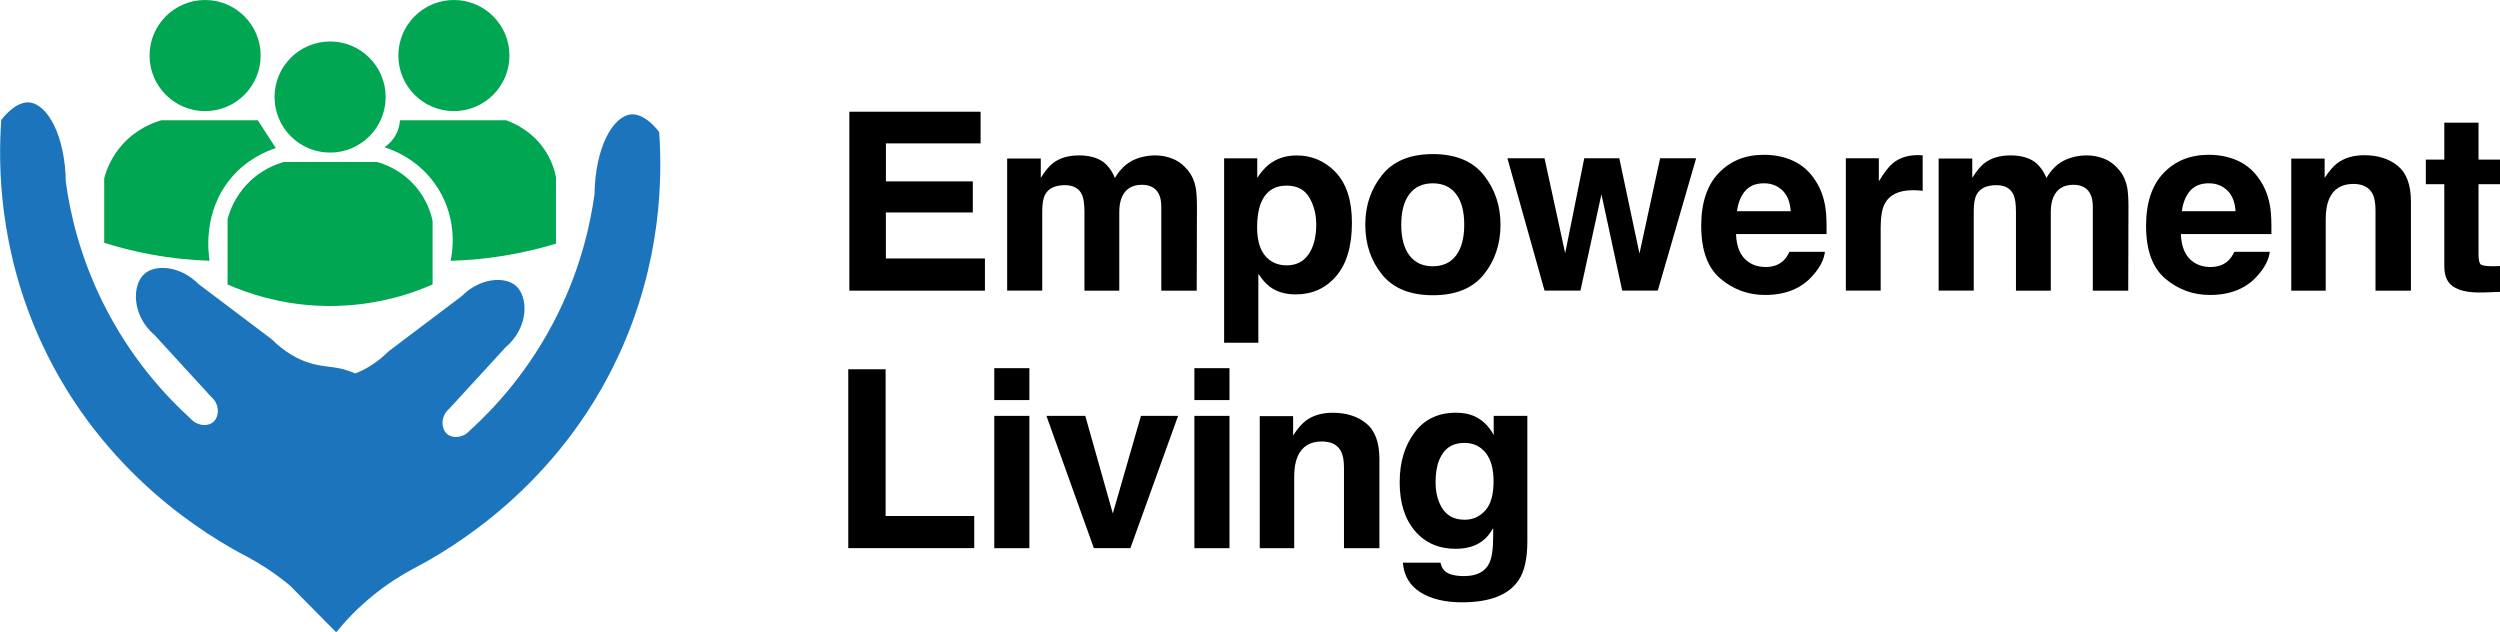
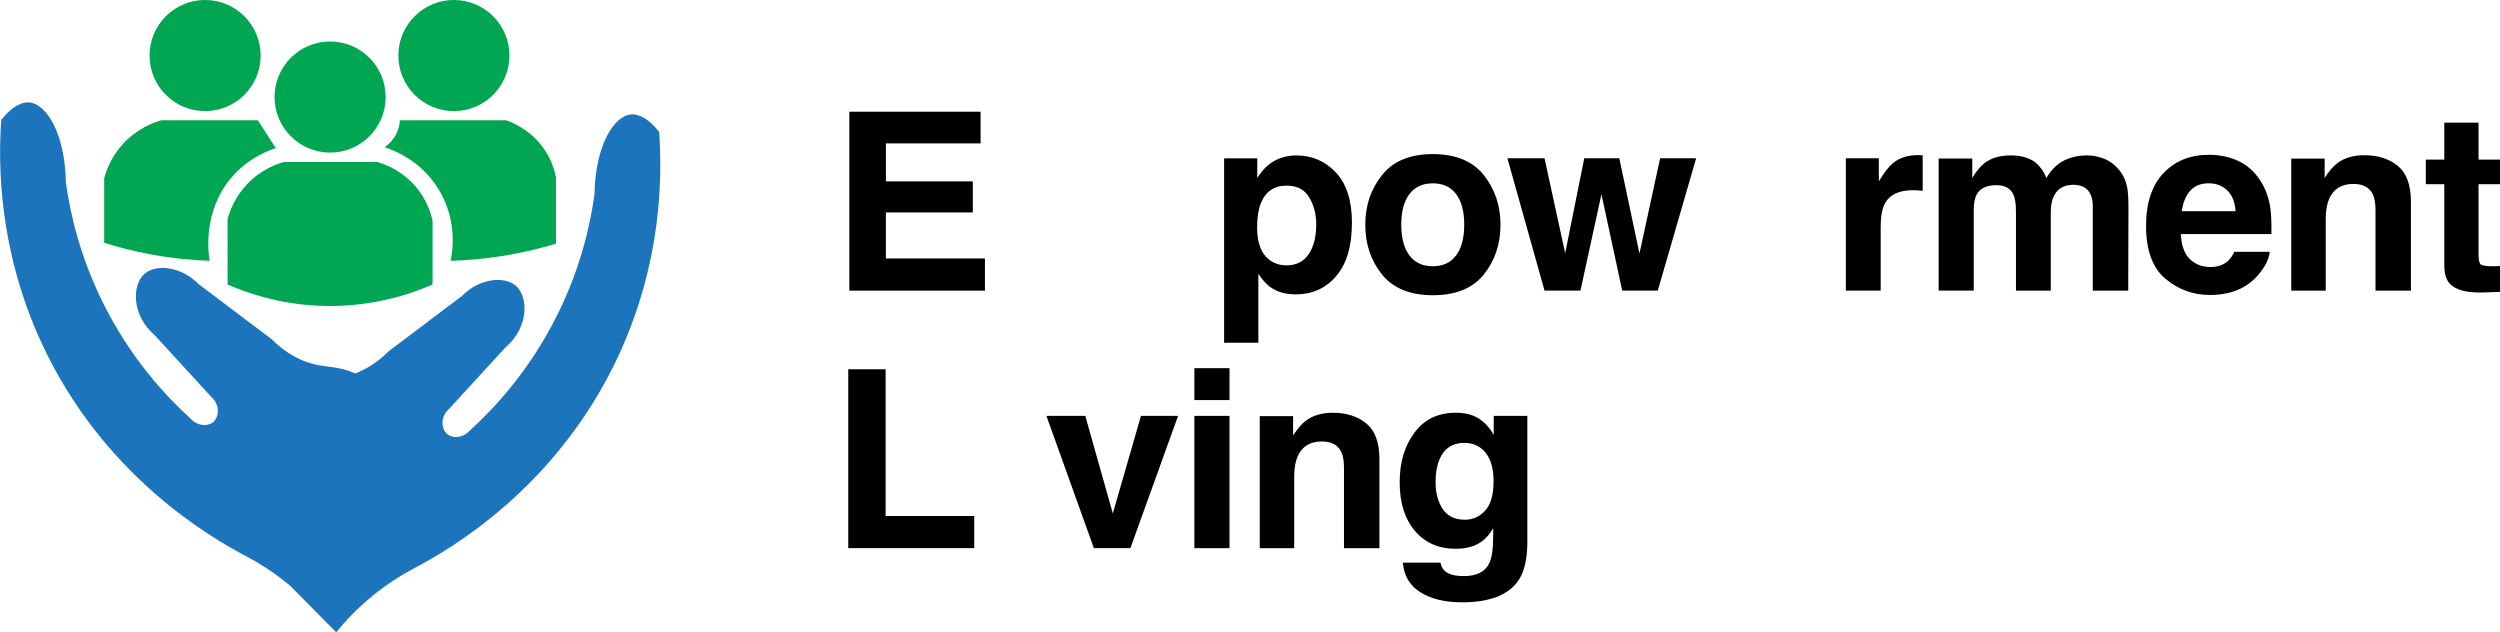
<svg xmlns="http://www.w3.org/2000/svg" id="Layer_2" viewBox="0 0 666.01 168.44">
  <defs>
    <style>.cls-1,.cls-2,.cls-3{stroke-width:0px;}.cls-2{fill:#1c75bc;}.cls-3{fill:#00a651;}</style>
  </defs>
  <g id="Layer_1-2">
    <path class="cls-1" d="m259.15,56.6h-23.15v12.26h26.39v8.57h-36.12V29.76h34.96v8.44h-25.22v10.12h23.15v8.28Z" />
-     <path class="cls-1" d="m288.26,51.88c-.78-1.7-2.3-2.55-4.56-2.55-2.63,0-4.4.85-5.3,2.55-.5.97-.74,2.41-.74,4.33v21.21h-9.35v-35.18h8.96v5.14c1.14-1.83,2.22-3.14,3.23-3.91,1.79-1.38,4.11-2.07,6.95-2.07,2.69,0,4.87.59,6.53,1.78,1.34,1.1,2.35,2.51,3.04,4.24,1.21-2.07,2.71-3.59,4.49-4.56,1.9-.97,4.01-1.46,6.34-1.46,1.55,0,3.08.3,4.59.91,1.51.6,2.88,1.66,4.11,3.17.99,1.23,1.66,2.74,2,4.53.21,1.19.32,2.92.32,5.21l-.06,22.21h-9.44v-22.44c0-1.34-.22-2.44-.65-3.3-.82-1.64-2.33-2.46-4.53-2.46-2.54,0-4.3,1.06-5.27,3.17-.5,1.12-.74,2.47-.74,4.04v20.99h-9.28v-20.99c0-2.09-.22-3.61-.65-4.56Z" />
    <path class="cls-1" d="m355.89,45.96c2.85,3.04,4.27,7.5,4.27,13.39,0,6.21-1.4,10.94-4.19,14.2-2.79,3.26-6.39,4.88-10.78,4.88-2.8,0-5.13-.7-6.98-2.1-1.01-.78-2-1.91-2.98-3.4v18.37h-9.12v-49.12h8.83v5.21c.99-1.53,2.05-2.74,3.17-3.62,2.05-1.57,4.48-2.36,7.31-2.36,4.12,0,7.61,1.52,10.48,4.56Zm-5.24,13.84c0-2.72-.62-5.12-1.86-7.21-1.24-2.09-3.25-3.14-6.03-3.14-3.34,0-5.64,1.58-6.89,4.75-.65,1.68-.97,3.82-.97,6.4,0,4.1,1.09,6.97,3.27,8.63,1.29.97,2.82,1.46,4.59,1.46,2.56,0,4.52-.99,5.87-2.97s2.02-4.62,2.02-7.92Z" />
    <path class="cls-1" d="m395.28,46.64c2.97,3.73,4.46,8.14,4.46,13.23s-1.49,9.6-4.46,13.27c-2.97,3.68-7.49,5.51-13.55,5.51s-10.57-1.84-13.55-5.51c-2.97-3.68-4.46-8.1-4.46-13.27s1.49-9.5,4.46-13.23c2.97-3.73,7.49-5.59,13.55-5.59s10.57,1.87,13.55,5.59Zm-13.58,2.2c-2.7,0-4.77.95-6.22,2.86-1.46,1.91-2.18,4.63-2.18,8.17s.73,6.26,2.18,8.18c1.46,1.92,3.53,2.88,6.22,2.88s4.76-.96,6.21-2.88c1.44-1.92,2.17-4.65,2.17-8.18s-.72-6.26-2.17-8.17c-1.44-1.91-3.51-2.86-6.21-2.86Z" />
    <path class="cls-1" d="m432.16,77.42l-5.53-25.67-5.59,25.67h-9.57l-9.89-35.25h9.89l5.5,25.29,5.08-25.29h9.34l5.37,25.38,5.5-25.38h9.6l-10.22,35.25h-9.47Z" />
-     <path class="cls-1" d="m486.17,67.07c-.24,2.09-1.33,4.21-3.27,6.37-3.02,3.43-7.24,5.14-12.68,5.14-4.48,0-8.44-1.44-11.87-4.33-3.43-2.89-5.14-7.59-5.14-14.1,0-6.1,1.55-10.78,4.64-14.03,3.09-3.25,7.11-4.88,12.04-4.88,2.93,0,5.57.55,7.92,1.65,2.35,1.1,4.29,2.83,5.82,5.21,1.38,2.09,2.27,4.52,2.68,7.28.24,1.62.33,3.94.29,6.98h-24.12c.13,3.54,1.24,6.01,3.33,7.44,1.27.88,2.8,1.33,4.59,1.33,1.9,0,3.44-.54,4.62-1.62.65-.58,1.22-1.39,1.71-2.43h9.41Zm-9.12-10.8c-.15-2.44-.89-4.28-2.21-5.55-1.33-1.26-2.97-1.89-4.93-1.89-2.13,0-3.79.67-4.96,2-1.17,1.34-1.91,3.15-2.21,5.43h14.33Z" />
    <path class="cls-1" d="m509.56,50.68c-3.71,0-6.2,1.21-7.47,3.62-.71,1.36-1.07,3.45-1.07,6.27v16.85h-9.28v-35.25h8.79v6.14c1.42-2.35,2.66-3.96,3.72-4.82,1.72-1.44,3.97-2.17,6.73-2.17.17,0,.32,0,.44.02s.38.03.79.05v9.44c-.58-.06-1.1-.11-1.55-.13-.45-.02-.82-.03-1.1-.03Z" />
    <path class="cls-1" d="m536.41,51.88c-.78-1.7-2.3-2.55-4.56-2.55-2.63,0-4.4.85-5.3,2.55-.5.97-.74,2.41-.74,4.33v21.21h-9.35v-35.18h8.96v5.14c1.14-1.83,2.22-3.14,3.23-3.91,1.79-1.38,4.11-2.07,6.95-2.07,2.69,0,4.87.59,6.53,1.78,1.34,1.1,2.35,2.51,3.04,4.24,1.21-2.07,2.71-3.59,4.5-4.56,1.9-.97,4.01-1.46,6.34-1.46,1.55,0,3.08.3,4.59.91,1.51.6,2.88,1.66,4.11,3.17.99,1.23,1.66,2.74,2,4.53.21,1.19.32,2.92.32,5.21l-.06,22.21h-9.44v-22.44c0-1.34-.22-2.44-.65-3.3-.82-1.64-2.33-2.46-4.53-2.46-2.54,0-4.3,1.06-5.27,3.17-.5,1.12-.74,2.47-.74,4.04v20.99h-9.28v-20.99c0-2.09-.22-3.61-.65-4.56Z" />
    <path class="cls-1" d="m604.68,67.07c-.24,2.09-1.33,4.21-3.27,6.37-3.02,3.43-7.24,5.14-12.68,5.14-4.48,0-8.44-1.44-11.87-4.33-3.43-2.89-5.14-7.59-5.14-14.1,0-6.1,1.55-10.78,4.64-14.03,3.09-3.25,7.11-4.88,12.04-4.88,2.93,0,5.57.55,7.92,1.65,2.35,1.1,4.29,2.83,5.82,5.21,1.38,2.09,2.27,4.52,2.68,7.28.24,1.62.33,3.94.29,6.98h-24.12c.13,3.54,1.24,6.01,3.33,7.44,1.27.88,2.8,1.33,4.59,1.33,1.9,0,3.44-.54,4.62-1.62.65-.58,1.22-1.39,1.71-2.43h9.41Zm-9.12-10.8c-.15-2.44-.89-4.28-2.21-5.55-1.33-1.26-2.97-1.89-4.93-1.89-2.13,0-3.79.67-4.96,2-1.17,1.34-1.91,3.15-2.21,5.43h14.33Z" />
    <path class="cls-1" d="m626.93,49c-3.13,0-5.27,1.33-6.44,3.98-.6,1.4-.91,3.19-.91,5.37v19.08h-9.18v-35.18h8.89v5.14c1.19-1.81,2.31-3.11,3.36-3.91,1.9-1.42,4.3-2.13,7.21-2.13,3.64,0,6.62.95,8.94,2.86,2.32,1.91,3.48,5.07,3.48,9.49v23.73h-9.44v-21.44c0-1.85-.25-3.28-.74-4.27-.91-1.81-2.63-2.72-5.17-2.72Z" />
    <path class="cls-1" d="m666.01,70.86v6.89l-4.37.16c-4.35.15-7.33-.6-8.92-2.26-1.04-1.06-1.55-2.68-1.55-4.88v-21.7h-4.92v-6.56h4.92v-9.83h9.12v9.83h5.72v6.56h-5.72v18.63c0,1.44.18,2.34.55,2.7.37.36,1.49.53,3.36.53.28,0,.58,0,.89-.02.31-.01.62-.03.92-.05Z" />
    <path class="cls-1" d="m225.97,98.37h9.96v39.09h23.61v8.57h-33.56v-47.66Z" />
-     <path class="cls-1" d="m274.23,98.08v8.5h-9.35v-8.5h9.35Zm0,12.71v35.25h-9.35v-35.25h9.35Z" />
    <path class="cls-1" d="m278.77,110.78h10.35l7.34,26,7.5-26h9.89l-12.71,35.25h-9.73l-12.64-35.25Z" />
    <path class="cls-1" d="m327.54,98.08v8.5h-9.35v-8.5h9.35Zm0,12.71v35.25h-9.35v-35.25h9.35Z" />
    <path class="cls-1" d="m352.13,117.61c-3.13,0-5.27,1.33-6.44,3.98-.6,1.4-.91,3.19-.91,5.37v19.08h-9.18v-35.18h8.89v5.14c1.19-1.81,2.31-3.12,3.36-3.91,1.9-1.42,4.3-2.13,7.21-2.13,3.64,0,6.62.95,8.94,2.86,2.32,1.91,3.48,5.07,3.48,9.49v23.73h-9.44v-21.44c0-1.85-.25-3.28-.74-4.27-.91-1.81-2.63-2.72-5.17-2.72Z" />
    <path class="cls-1" d="m385.02,152.21c.99.84,2.66,1.26,5.01,1.26,3.32,0,5.54-1.11,6.66-3.33.73-1.42,1.1-3.82,1.1-7.18v-2.26c-.88,1.51-1.83,2.64-2.85,3.4-1.83,1.4-4.21,2.1-7.15,2.1-4.53,0-8.14-1.59-10.85-4.77-2.71-3.18-4.06-7.49-4.06-12.92s1.3-9.64,3.91-13.21c2.61-3.57,6.31-5.35,11.09-5.35,1.77,0,3.31.27,4.62.81,2.24.93,4.05,2.63,5.43,5.11v-5.08h8.96v33.44c0,4.55-.76,7.98-2.29,10.28-2.63,3.97-7.67,5.95-15.13,5.95-4.51,0-8.18-.88-11.03-2.65s-4.42-4.41-4.72-7.92h10.02c.26,1.08.68,1.85,1.26,2.33Zm-1.55-18.21c1.25,2.98,3.49,4.46,6.73,4.46,2.16,0,3.98-.81,5.46-2.44,1.49-1.63,2.23-4.22,2.23-7.78,0-3.34-.71-5.88-2.12-7.63s-3.3-2.62-5.67-2.62c-3.23,0-5.46,1.52-6.69,4.56-.65,1.62-.97,3.61-.97,5.98,0,2.05.34,3.87,1.03,5.46Z" />
    <path class="cls-2" d="m175.59,35.14c-3.77-4.8-6.69-4.73-7.41-4.67-4.85.4-9.61,8.7-9.8,21.26-1.1,7.98-3.61,19.37-9.75,31.83-7.45,15.11-17.02,25.29-23.53,31.2-1.73,1.93-4.46,2.11-5.93.91-1.69-1.38-1.88-4.72.46-6.73,5.02-5.47,10.03-10.94,15.05-16.41,6.29-5.34,6.1-13.49,2.74-16.41-2.96-2.57-9.58-2.11-14.36,2.73-6.5,4.9-12.99,9.8-19.49,14.7-3.36,3.35-6.54,5.02-8.95,5.93-.45-.2-.92-.39-1.41-.57-4.39-1.58-6.87-.88-11.28-2.39-2.48-.85-5.92-2.52-9.57-6.16-6.5-4.9-12.99-9.8-19.49-14.7-4.78-4.85-11.4-5.31-14.36-2.73-3.36,2.92-3.55,11.07,2.74,16.41,5.01,5.47,10.03,10.94,15.04,16.41,2.33,2,2.15,5.35.46,6.73-1.47,1.2-4.19,1.02-5.93-.91-6.51-5.91-16.09-16.09-23.53-31.2-6.14-12.46-8.65-23.85-9.75-31.83-.19-12.56-4.95-20.86-9.8-21.26-.71-.06-3.63-.12-7.41,4.67-.82,11.53-.82,34.37,10.73,59.39,16.3,35.3,44.96,51.86,54.8,56.99,3.15,1.69,6.86,3.99,10.71,7.12.25.2.48.4.72.6l8.96,9.05s.09.1.13.15h.01s3.17,3.19,3.17,3.19c2.39-2.94,5.61-6.4,9.8-9.8,3.85-3.13,7.56-5.44,10.71-7.12,9.84-5.13,38.5-21.69,54.8-56.99,11.55-25.02,11.55-47.85,10.73-59.39Z" />
    <path class="cls-3" d="m73.47,39.44c-2.58.86-7.74,2.98-11.97,8.05-7.58,9.08-5.96,20.16-5.66,21.98-4.66-.15-10.02-.64-15.89-1.74-4.51-.85-8.58-1.91-12.19-3.05v-17.19c.52-1.95,1.75-5.51,4.79-8.92,3.89-4.37,8.47-5.97,10.45-6.53h25.68l4.79,7.4Z" />
    <path class="cls-3" d="m60.63,75.79c5.23,2.29,13.58,5.17,24.16,5.66,13.89.64,24.71-3.15,30.45-5.66v-16.97c-.41-1.9-1.46-5.47-4.34-8.92-3.83-4.6-8.57-6.22-10.45-6.75h-24.81c-1.88.52-6.07,1.97-9.79,5.88-3.43,3.6-4.73,7.48-5.22,9.36v17.41Z" />
    <path class="cls-3" d="m102.42,39.23c1.96.61,9.48,3.2,14.36,11.1,5.34,8.63,3.66,17.34,3.26,19.15,4.13-.12,8.82-.49,13.93-1.31,5.32-.85,10.07-2.03,14.15-3.26v-17.63c-.35-1.83-1.14-4.58-3.05-7.4-3.45-5.12-8.32-7.15-10.23-7.84h-28.29c-.06.89-.3,2.71-1.52,4.57-.88,1.33-1.93,2.16-2.61,2.61" />
    <path class="cls-3" d="m106.12,14.8c0-8.17,6.63-14.8,14.8-14.8s14.8,6.63,14.8,14.8-6.63,14.8-14.8,14.8-14.8-6.63-14.8-14.8" />
    <path class="cls-3" d="m73.14,25.85c0-8.17,6.63-14.8,14.8-14.8s14.8,6.63,14.8,14.8-6.63,14.8-14.8,14.8-14.8-6.63-14.8-14.8" />
    <path class="cls-3" d="m39.84,14.8c0-8.17,6.63-14.8,14.8-14.8s14.8,6.63,14.8,14.8-6.63,14.8-14.8,14.8-14.8-6.63-14.8-14.8" />
  </g>
</svg>